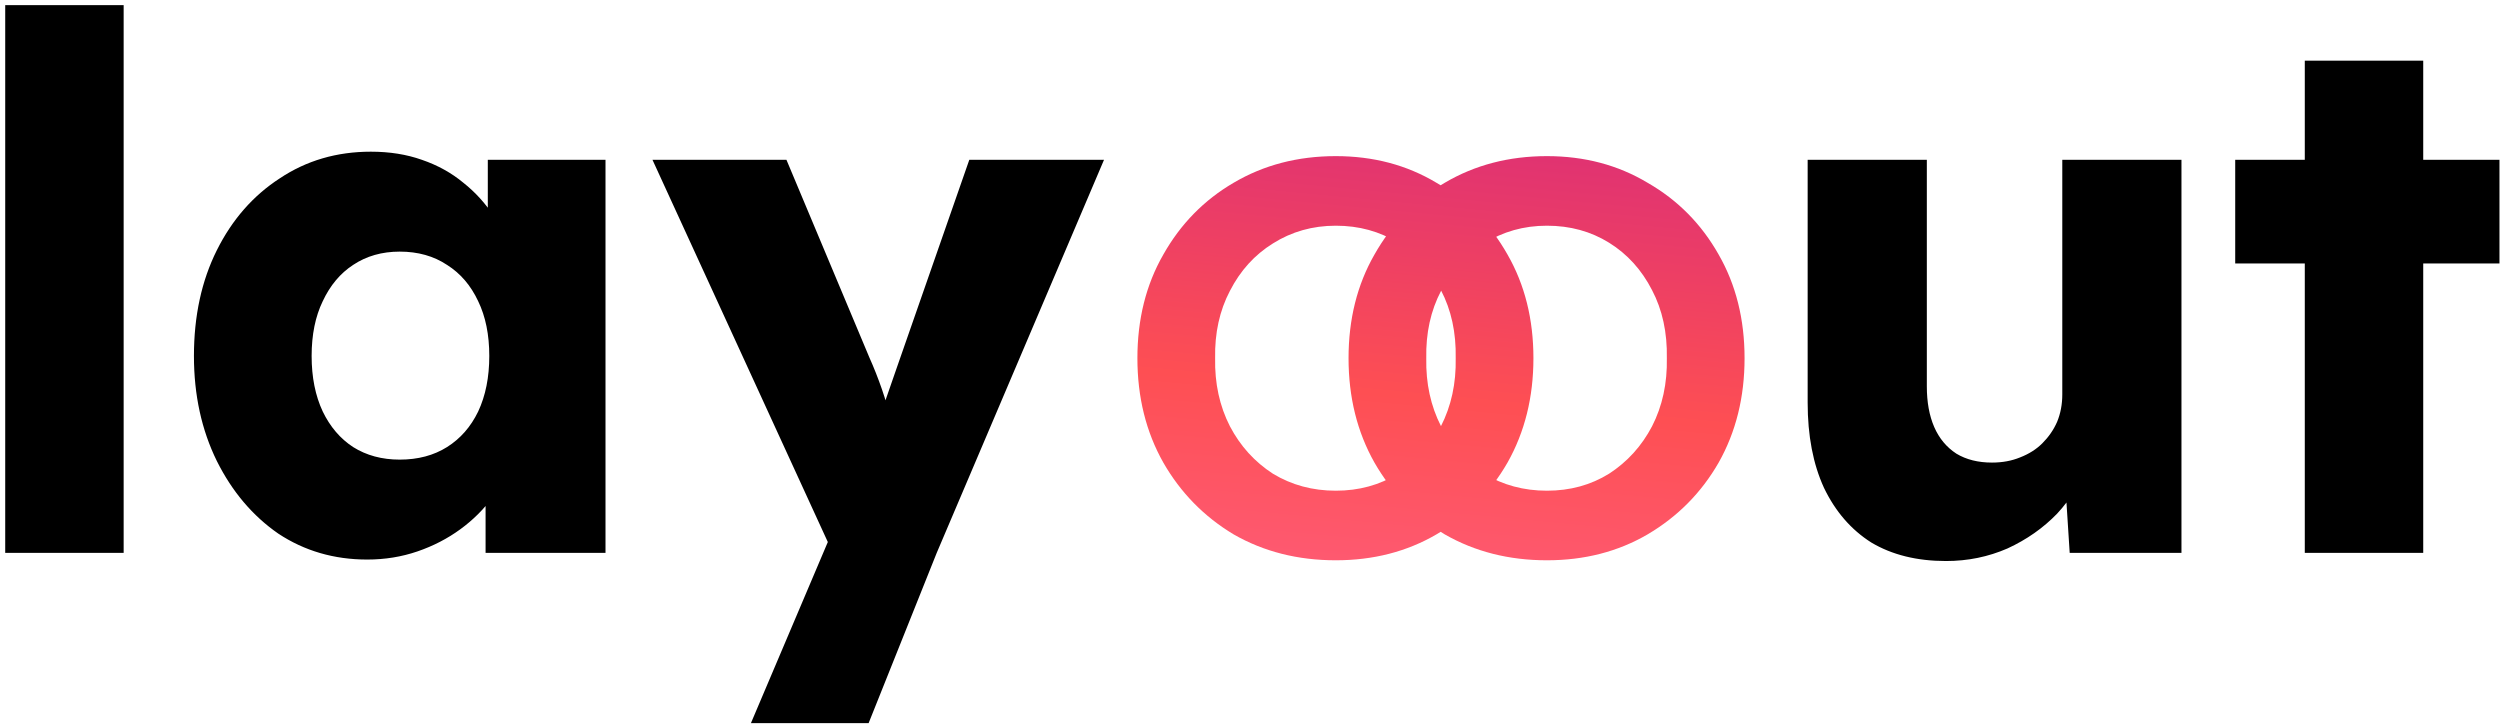
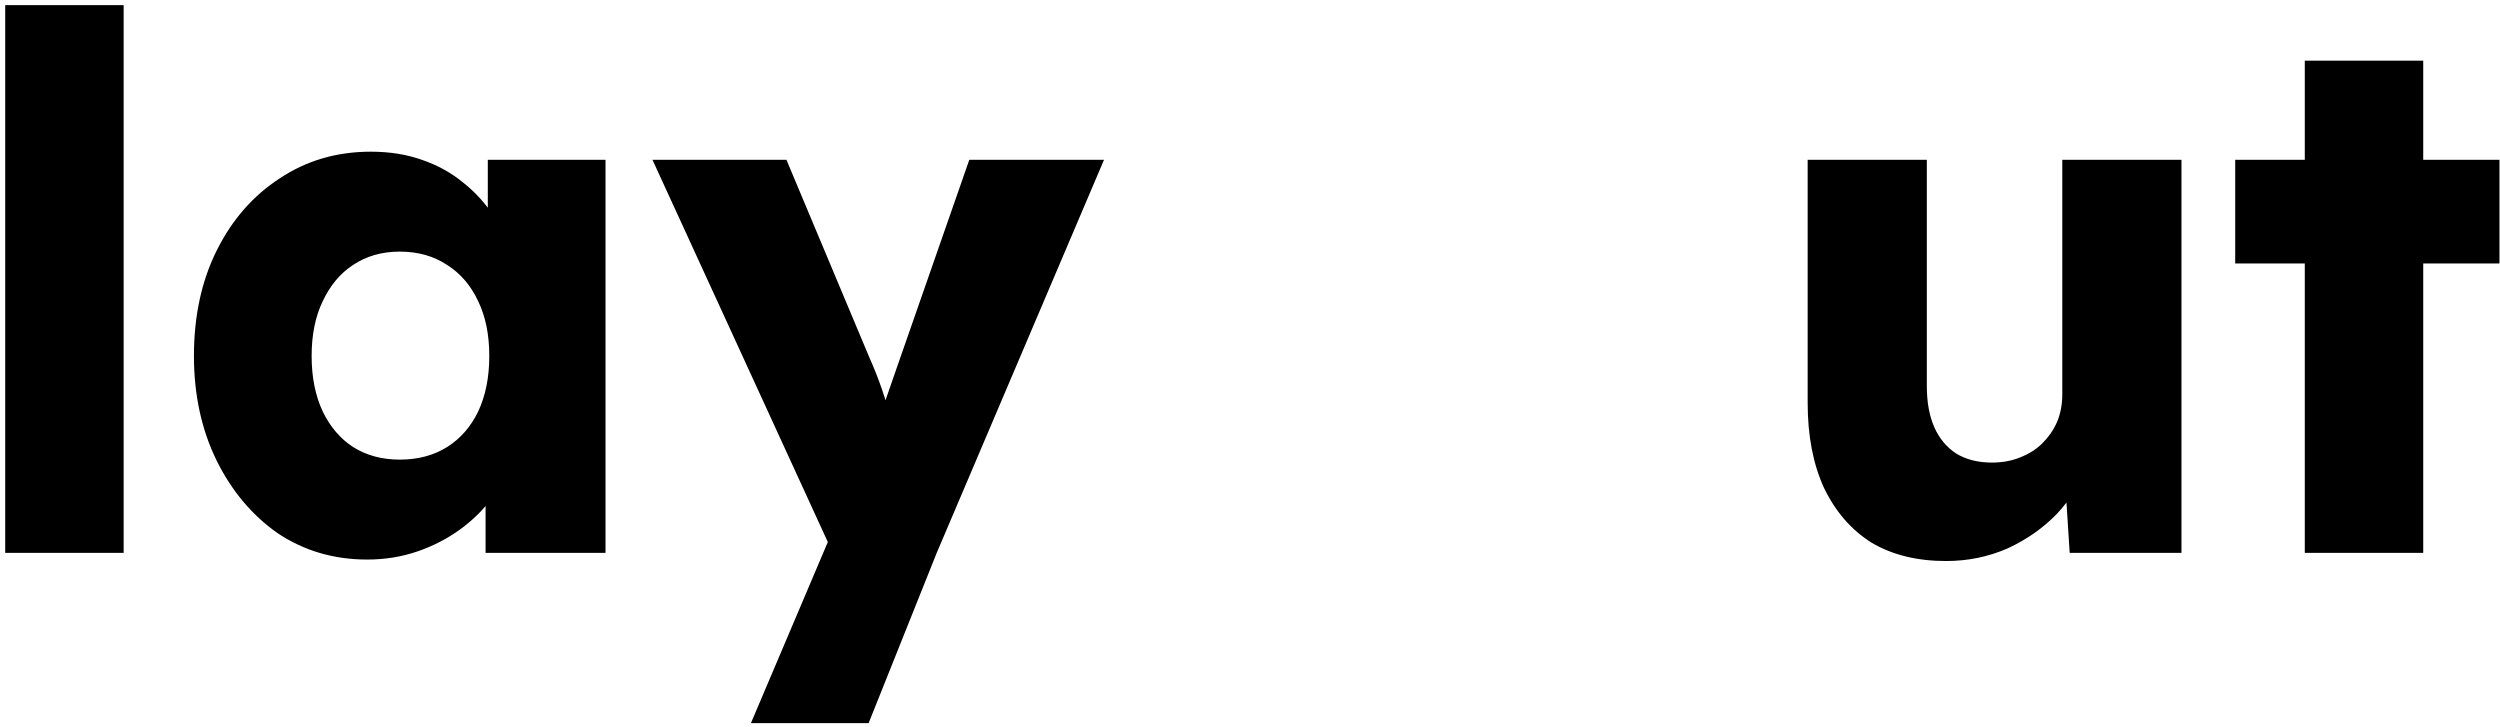
<svg xmlns="http://www.w3.org/2000/svg" width="416" height="121" viewBox="0 0 416 121" fill="none">
  <path d="M0.868 92V0.852H20.576V92H0.868ZM61.093 93.109C55.592 93.109 50.665 91.671 46.313 88.797C42.043 85.841 38.635 81.818 36.089 76.727C33.544 71.553 32.271 65.723 32.271 59.236C32.271 52.585 33.544 46.713 36.089 41.622C38.635 36.531 42.125 32.548 46.559 29.674C50.993 26.718 56.043 25.24 61.709 25.24C64.83 25.24 67.663 25.692 70.208 26.595C72.836 27.498 75.135 28.771 77.106 30.413C79.077 31.974 80.76 33.821 82.156 35.956C83.552 38.009 84.578 40.226 85.235 42.608L81.171 42.115V26.595H100.755V92H80.801V76.234L85.235 76.111C84.578 78.41 83.511 80.586 82.033 82.639C80.555 84.692 78.748 86.498 76.613 88.058C74.478 89.619 72.097 90.85 69.469 91.754C66.841 92.657 64.049 93.109 61.093 93.109ZM66.513 76.48C69.551 76.48 72.179 75.782 74.396 74.386C76.613 72.99 78.338 71.019 79.569 68.474C80.801 65.846 81.417 62.767 81.417 59.236C81.417 55.705 80.801 52.667 79.569 50.121C78.338 47.493 76.613 45.482 74.396 44.086C72.179 42.608 69.551 41.869 66.513 41.869C63.557 41.869 60.97 42.608 58.753 44.086C56.618 45.482 54.935 47.493 53.703 50.121C52.471 52.667 51.855 55.705 51.855 59.236C51.855 62.767 52.471 65.846 53.703 68.474C54.935 71.019 56.618 72.99 58.753 74.386C60.97 75.782 63.557 76.48 66.513 76.48ZM124.954 120.33L139.858 85.225L140.104 95.326L108.572 26.595H130.866L144.661 59.482C145.4 61.125 146.098 62.89 146.755 64.779C147.412 66.667 147.905 68.474 148.233 70.198L145.524 71.8C146.016 70.568 146.55 69.049 147.125 67.242C147.782 65.354 148.48 63.342 149.219 61.207L161.29 26.595H183.707L155.87 92L144.538 120.33H124.954ZM323.827 93.355C318.982 93.355 314.836 92.329 311.387 90.276C308.02 88.141 305.392 85.102 303.504 81.161C301.697 77.219 300.794 72.498 300.794 66.996V26.595H320.625V64.286C320.625 66.914 321.035 69.172 321.856 71.061C322.678 72.949 323.909 74.427 325.552 75.495C327.194 76.48 329.165 76.973 331.464 76.973C333.188 76.973 334.748 76.686 336.144 76.111C337.623 75.536 338.854 74.756 339.84 73.77C340.907 72.703 341.728 71.512 342.303 70.198C342.878 68.802 343.165 67.283 343.165 65.641V26.595H362.996V92H344.397L343.535 78.574L347.23 77.096C346.245 80.216 344.602 83.008 342.303 85.472C340.004 87.853 337.253 89.783 334.05 91.261C330.848 92.657 327.44 93.355 323.827 93.355ZM383.517 92V10.09H403.225V92H383.517ZM371.939 43.839V26.595H415.911V43.839H371.939Z" fill="black" />
-   <path d="M222.275 93.232C215.952 93.232 210.286 91.795 205.277 88.921C200.35 85.965 196.45 81.982 193.576 76.973C190.701 71.882 189.264 66.093 189.264 59.605C189.264 53.118 190.701 47.37 193.576 42.361C196.45 37.27 200.35 33.288 205.277 30.413C210.286 27.457 215.952 25.979 222.275 25.979C228.516 25.979 234.099 27.457 239.026 30.413C244.035 33.288 247.977 37.27 250.851 42.361C253.725 47.37 255.162 53.118 255.162 59.605C255.162 66.093 253.725 71.882 250.851 76.973C247.977 81.982 244.035 85.965 239.026 88.921C234.099 91.795 228.516 93.232 222.275 93.232ZM222.275 81.653C226.134 81.653 229.583 80.709 232.621 78.82C235.66 76.85 238.041 74.222 239.765 70.937C241.49 67.571 242.311 63.793 242.229 59.605C242.311 55.336 241.49 51.558 239.765 48.274C238.041 44.907 235.66 42.279 232.621 40.391C229.583 38.502 226.134 37.557 222.275 37.557C218.415 37.557 214.926 38.543 211.805 40.514C208.767 42.402 206.386 45.03 204.661 48.397C202.937 51.681 202.116 55.418 202.198 59.605C202.116 63.793 202.937 67.571 204.661 70.937C206.386 74.222 208.767 76.85 211.805 78.82C214.926 80.709 218.415 81.653 222.275 81.653ZM257.408 93.232C251.085 93.232 245.419 91.795 240.41 88.921C235.483 85.965 231.583 81.982 228.709 76.973C225.835 71.882 224.398 66.093 224.398 59.605C224.398 53.118 225.835 47.37 228.709 42.361C231.583 37.27 235.483 33.288 240.41 30.413C245.419 27.457 251.085 25.979 257.408 25.979C263.649 25.979 269.233 27.457 274.16 30.413C279.169 33.288 283.11 37.27 285.984 42.361C288.858 47.37 290.295 53.118 290.295 59.605C290.295 66.093 288.858 71.882 285.984 76.973C283.11 81.982 279.169 85.965 274.16 88.921C269.233 91.795 263.649 93.232 257.408 93.232ZM257.408 81.653C261.267 81.653 264.716 80.709 267.755 78.82C270.793 76.85 273.174 74.222 274.899 70.937C276.623 67.571 277.444 63.793 277.362 59.605C277.444 55.336 276.623 51.558 274.899 48.274C273.174 44.907 270.793 42.279 267.755 40.391C264.716 38.502 261.267 37.557 257.408 37.557C253.549 37.557 250.059 38.543 246.938 40.514C243.9 42.402 241.519 45.03 239.794 48.397C238.07 51.681 237.249 55.418 237.331 59.605C237.249 63.793 238.07 67.571 239.794 70.937C241.519 74.222 243.9 76.85 246.938 78.82C250.059 80.709 253.549 81.653 257.408 81.653Z" fill="url(#paint0_linear_13_3)" />
  <defs>
    <linearGradient id="paint0_linear_13_3" x1="222.1" y1="151" x2="239.426" y2="-30.755" gradientUnits="userSpaceOnUse">
      <stop stop-color="#FF6DAB" />
      <stop offset="0.47" stop-color="#FE4F53" />
      <stop offset="1" stop-color="#BA0E98" />
    </linearGradient>
  </defs>
</svg>